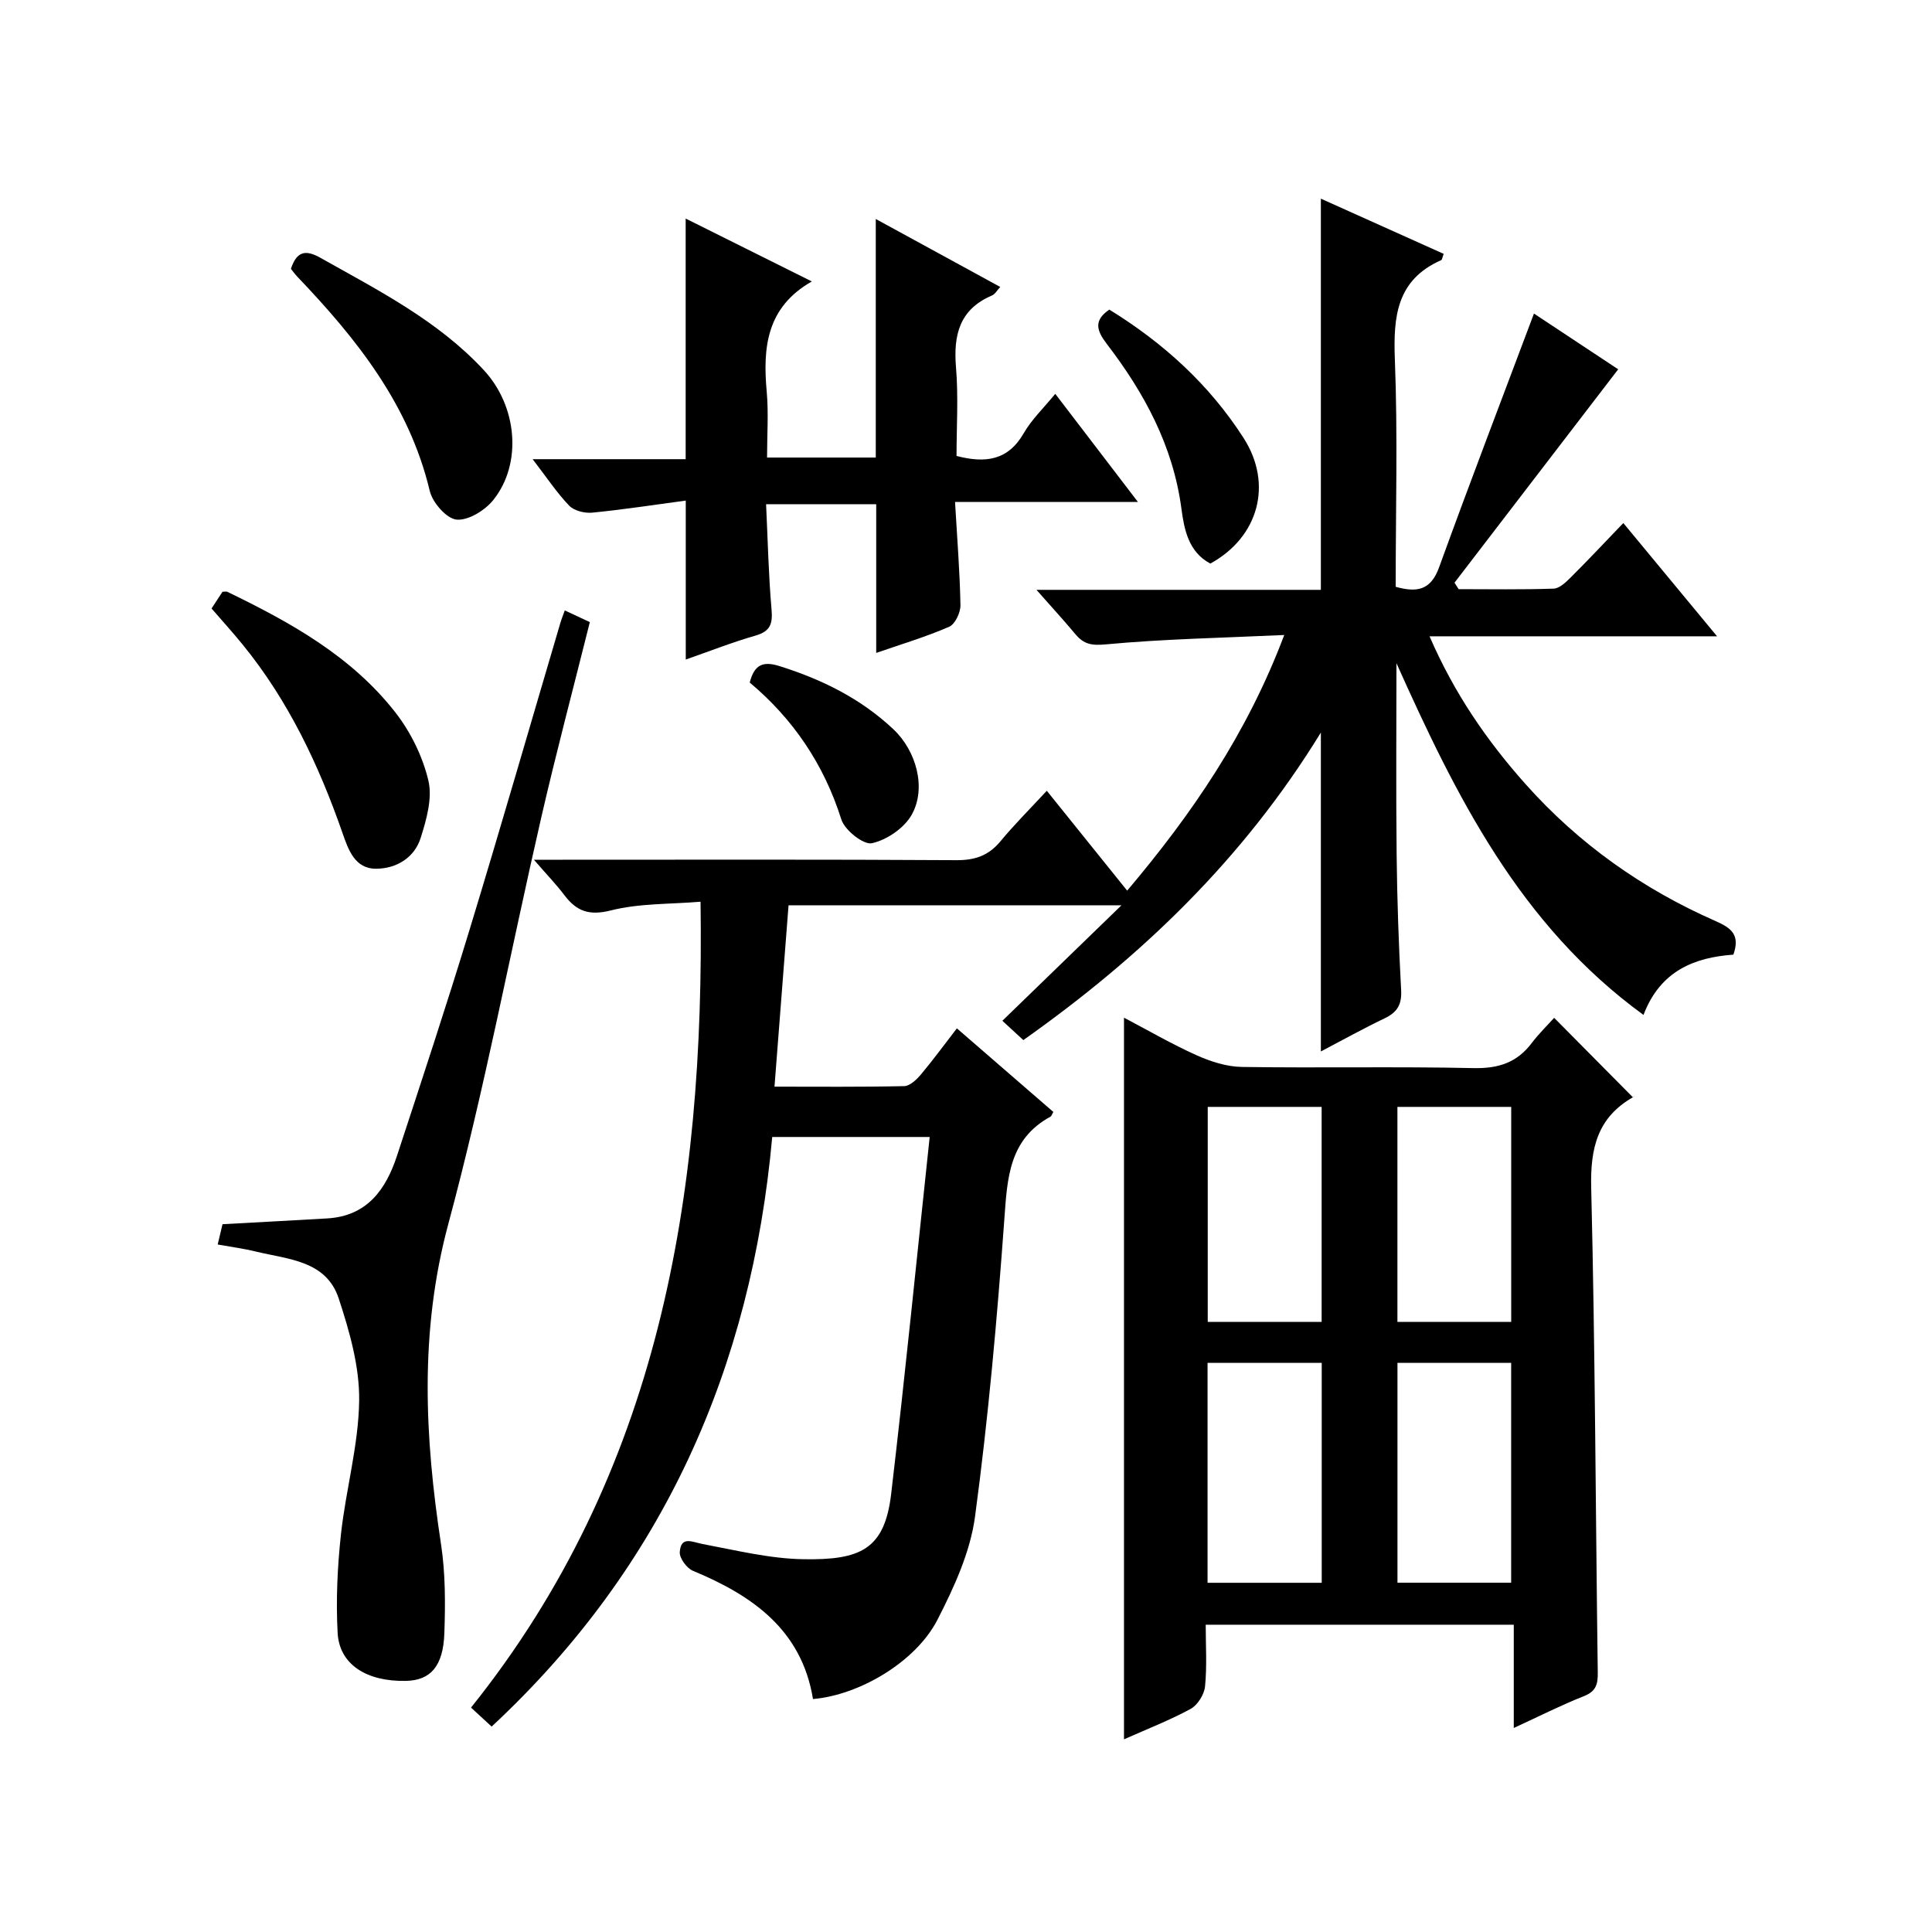
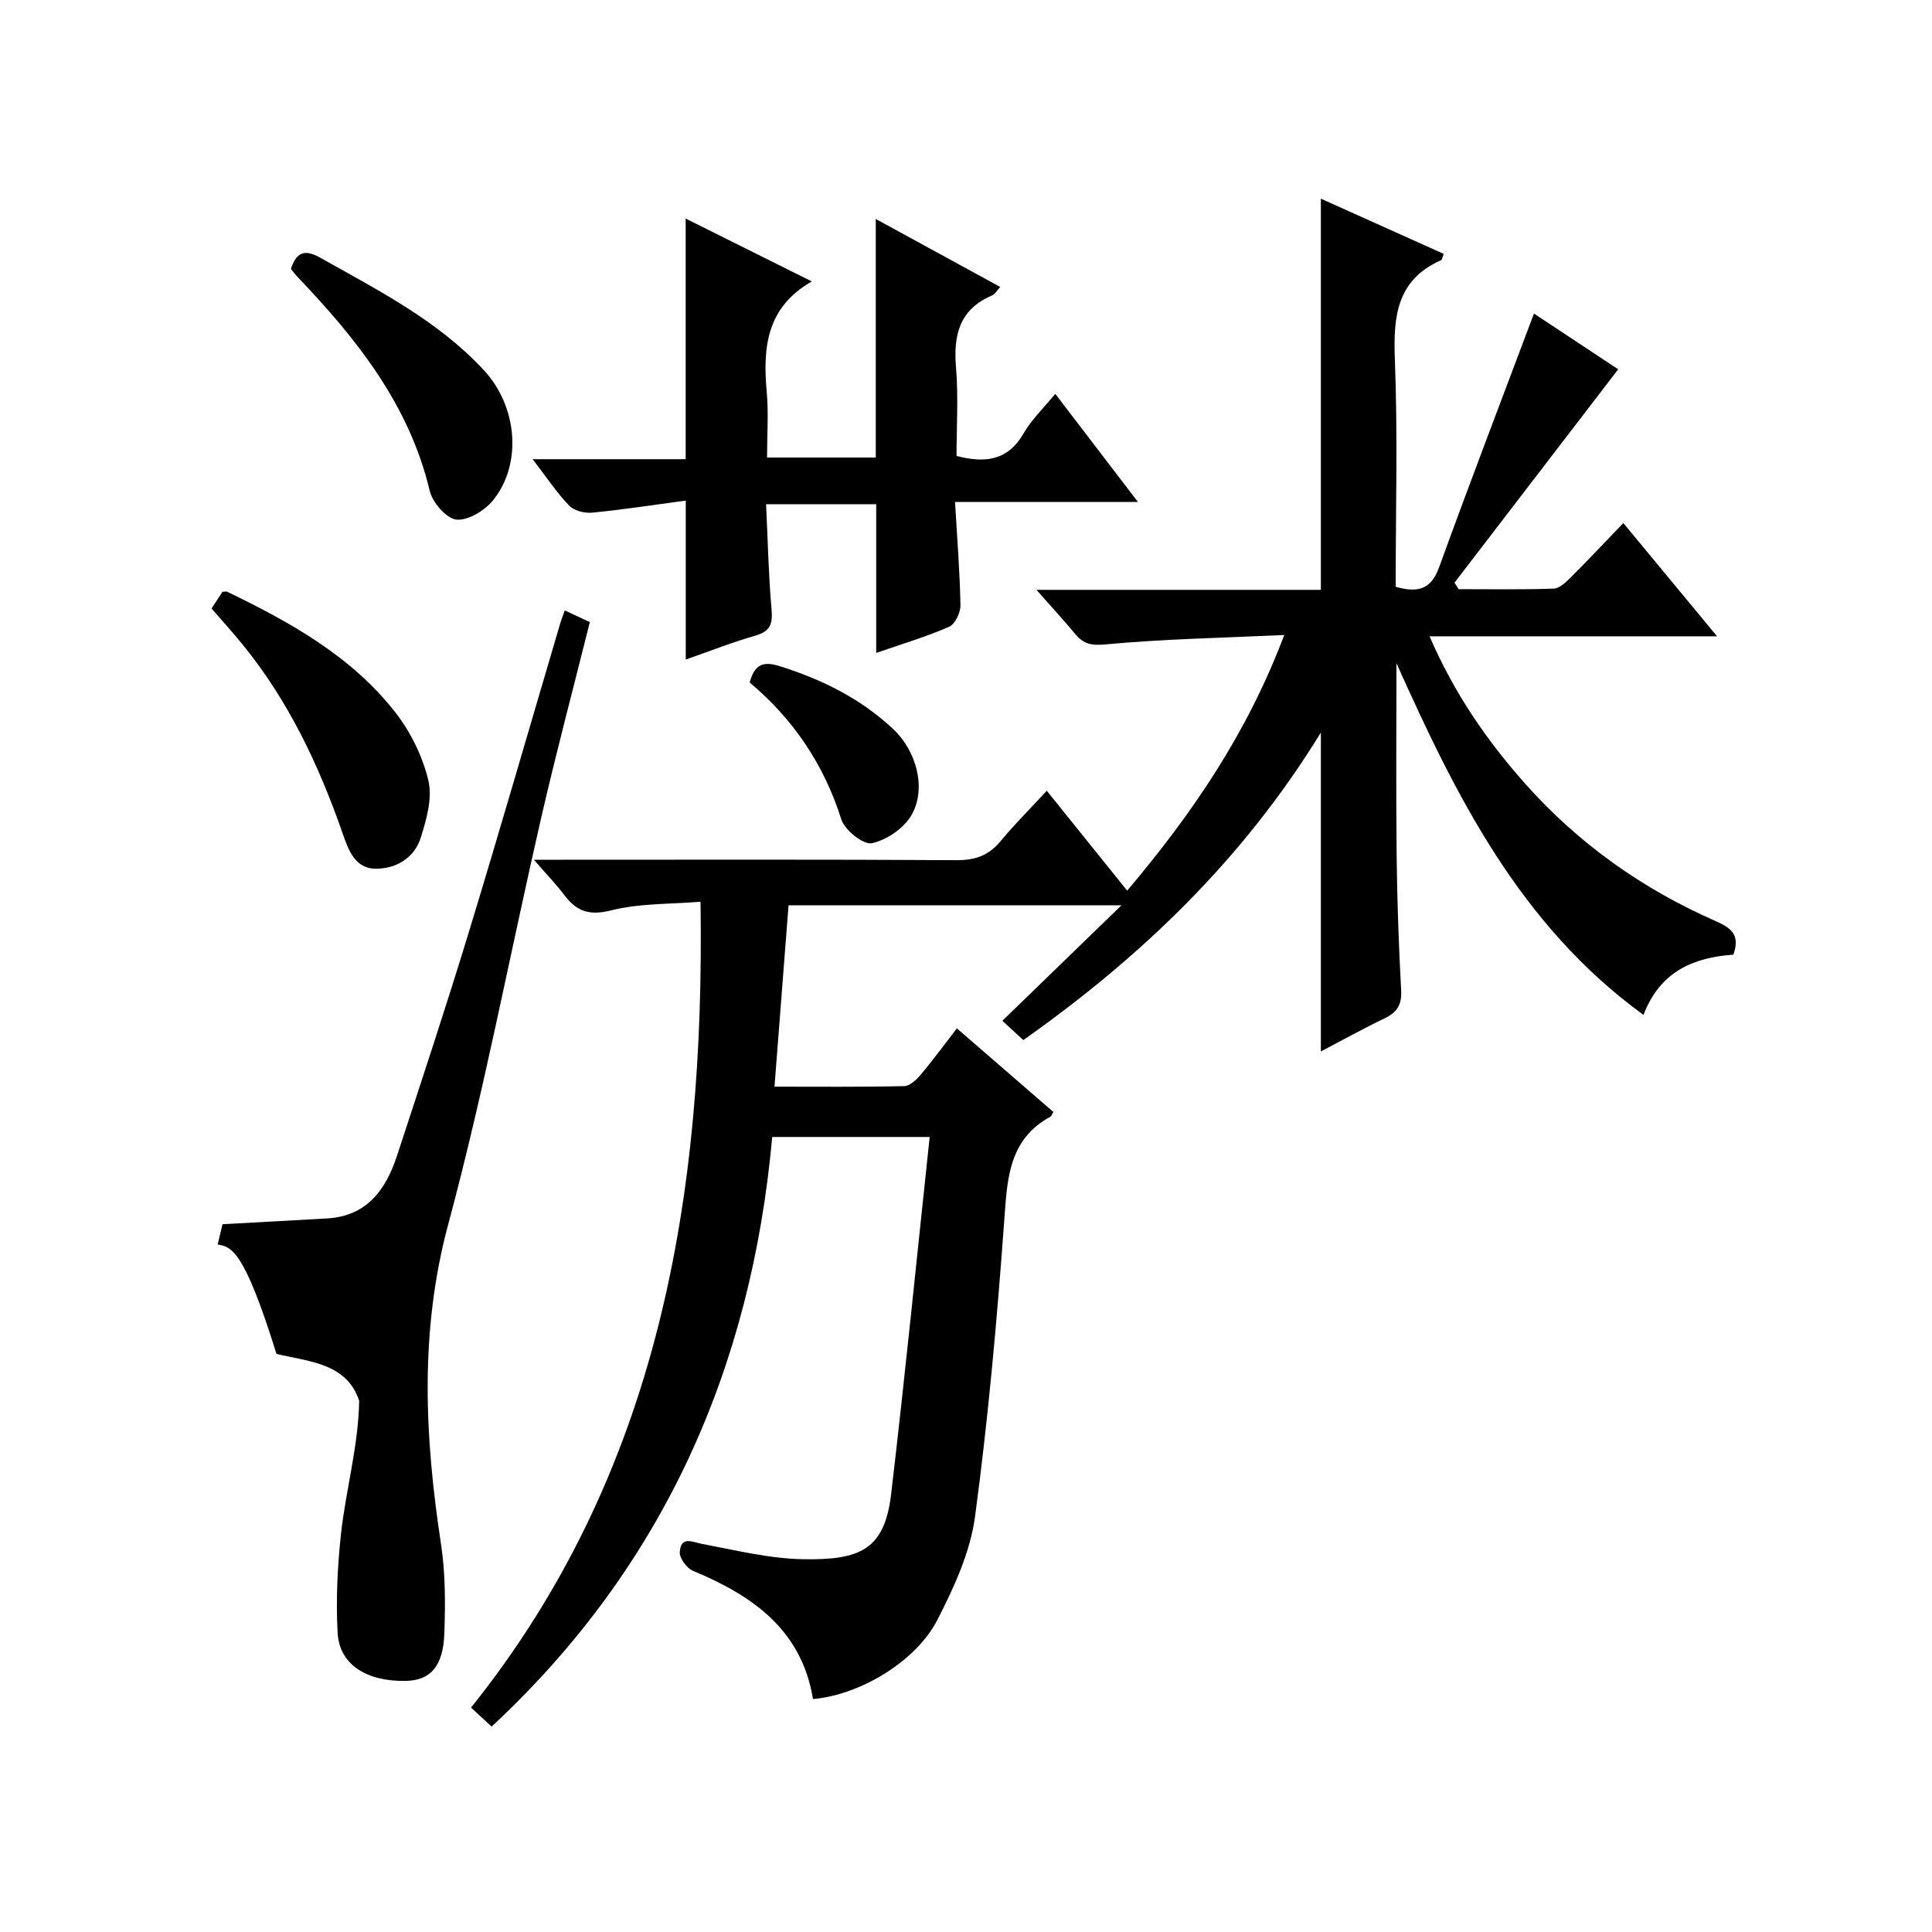
<svg xmlns="http://www.w3.org/2000/svg" version="1.1" id="ZDIC" x="0px" y="0px" viewBox="0 0 400 400" style="enable-background:new 0 0 400 400;" xml:space="preserve">
  <g>
    <path d="M216.73,163.72c5.95,7.39,11.14,13.83,16.64,20.68c13.43-15.9,24.8-32.47,32.52-52.93c-12.91,0.6-24.96,0.82-36.92,1.94   c-2.98,0.28-4.58-0.03-6.31-2.1c-2.41-2.88-4.95-5.65-8.07-9.19c20.23,0,39.46,0,58.88,0c0-27.14,0-53.85,0-80.99   c8.45,3.8,16.95,7.62,25.43,11.43c-0.28,0.74-0.32,1.21-0.52,1.3c-9.2,4.07-9.93,11.62-9.59,20.53c0.61,15.62,0.17,31.28,0.17,47.1   c4.4,1.23,7.26,0.74,8.99-4.03c6.33-17.47,12.99-34.83,19.64-52.54c5.33,3.52,11.74,7.76,17.44,11.54   c-11.4,14.86-22.64,29.52-33.89,44.18c0.29,0.45,0.57,0.9,0.86,1.34c6.55,0,13.11,0.12,19.66-0.11c1.23-0.04,2.57-1.36,3.58-2.36   c3.53-3.51,6.94-7.15,10.85-11.22c6.55,7.91,12.66,15.29,19.41,23.45c-20.14,0-39.46,0-59.53,0c5.14,11.86,11.89,21.63,19.86,30.58   c11.01,12.37,24.25,21.74,39.37,28.38c3.23,1.42,5.12,2.83,3.68,6.95c-8.02,0.57-15.14,3.32-18.61,12.48   c-25.66-18.66-38.82-45.34-51.15-72.82c0,13.25-0.11,26.49,0.04,39.74c0.1,9.32,0.43,18.65,0.93,27.96   c0.16,2.94-0.79,4.56-3.37,5.8c-4.45,2.13-8.76,4.53-13.25,6.88c0-21.91,0-43.42,0-66.02c-16.05,26.15-37.08,46.35-61.6,63.67   c-1.4-1.29-2.69-2.47-4.34-4c8.1-7.85,15.98-15.5,24.66-23.91c-23.63,0-46.11,0-68.93,0c-0.95,12.23-1.9,24.6-2.91,37.55   c8.94,0,17.9,0.09,26.85-0.11c1.18-0.03,2.56-1.34,3.45-2.39c2.54-3.03,4.88-6.23,7.46-9.57c6.95,6.02,13.48,11.67,19.98,17.31   c-0.29,0.47-0.38,0.85-0.62,0.98c-8.55,4.68-8.92,12.66-9.53,21.2c-1.49,20.57-3.32,41.15-6.07,61.59   c-0.99,7.36-4.34,14.66-7.79,21.38c-4.48,8.71-16.15,15.58-25.76,16.4c-2.33-14.29-12.48-21.42-24.85-26.55   c-1.28-0.53-2.82-2.62-2.73-3.88c0.24-3.41,2.56-2.08,4.76-1.66c6.93,1.3,13.92,3.04,20.9,3.14c11.64,0.18,16.74-1.95,18.1-13.48   c2.88-24.44,5.31-48.93,7.98-73.94c-11.66,0-21.87,0-32.6,0c-4.3,47.69-22.44,88.9-58.09,122.07c-1.26-1.16-2.44-2.25-4.27-3.93   c38.97-48.65,48.4-105.78,47.52-166.85c-6.29,0.53-12.64,0.31-18.55,1.8c-4.49,1.13-7.08,0.21-9.62-3.13   c-1.7-2.25-3.67-4.29-6.33-7.36c2.59,0,4.29,0,5.99,0c27.16,0,54.32-0.08,81.49,0.09c3.83,0.02,6.64-0.94,9.08-3.87   C209.94,170.78,213.13,167.6,216.73,163.72z" />
-     <path d="M232.71,360.11c0-49.89,0-99.3,0-149.41c4.99,2.62,9.89,5.47,15.03,7.78c2.92,1.31,6.23,2.37,9.38,2.42   c15.99,0.24,31.98-0.11,47.96,0.24c5.14,0.11,8.98-1.13,12.05-5.19c1.5-1.98,3.3-3.72,4.64-5.22c5.71,5.76,10.94,11.04,16.34,16.49   c0.36-0.57,0.26-0.21,0.03-0.08c-7.38,4.19-8.9,10.52-8.7,18.75c0.82,33.45,0.91,66.92,1.36,100.38c0.03,2.43-0.34,3.9-2.87,4.9   c-4.71,1.86-9.25,4.17-14.52,6.59c0-7.55,0-14.28,0-21.38c-21.31,0-42.19,0-63.78,0c0,4.27,0.28,8.56-0.14,12.78   c-0.17,1.68-1.54,3.87-3,4.66C242.19,356.16,237.56,357.95,232.71,360.11z M250.01,282.17c0,15.43,0,30.44,0,45.53   c8.1,0,15.82,0,23.64,0c0-15.32,0-30.34,0-45.53C265.71,282.17,258.11,282.17,250.01,282.17z M289.33,282.16   c0,15.52,0,30.54,0,45.52c8.11,0,15.84,0,23.54,0c0-15.34,0-30.36,0-45.52C304.88,282.16,297.28,282.16,289.33,282.16z    M250.05,229.17c0,15.15,0,29.83,0,44.51c8.13,0,15.86,0,23.58,0c0-15.02,0-29.71,0-44.51   C265.65,229.17,258.04,229.17,250.05,229.17z M289.32,229.17c0,15.16,0,29.84,0,44.52c8.1,0,15.83,0,23.56,0c0-15,0-29.68,0-44.52   C304.91,229.17,297.31,229.17,289.32,229.17z" />
    <path d="M197.73,103.93c0.45,7.76,1,14.56,1.12,21.37c0.03,1.52-1.1,3.92-2.33,4.46c-4.79,2.09-9.84,3.59-15.11,5.42   c0-10.38,0-20.4,0-30.79c-7.21,0-14.58,0-22.8,0c0.35,7.32,0.5,14.58,1.13,21.8c0.26,3-0.27,4.53-3.34,5.41   c-4.88,1.4-9.62,3.28-14.42,4.95c0-10.88,0-21.44,0-32.91c-6.47,0.87-12.89,1.86-19.36,2.5c-1.56,0.15-3.75-0.38-4.77-1.44   c-2.58-2.69-4.67-5.86-7.57-9.63c11.24,0,21.46,0,31.68,0c0-16.75,0-33,0-49.82c8.61,4.29,17.26,8.61,26.12,13.02   c-9.39,5.35-10.17,13.68-9.34,22.82c0.4,4.42,0.07,8.91,0.07,13.64c7.74,0,15.01,0,22.51,0c0-16.19,0-32.41,0-49.39   c8.54,4.66,17,9.28,25.77,14.07c-0.66,0.7-1.07,1.49-1.7,1.76c-6.74,2.87-8.02,8.17-7.46,14.89c0.51,6.09,0.11,12.25,0.11,18.34   c6.04,1.57,10.68,0.91,13.92-4.72c1.63-2.83,4.1-5.18,6.52-8.14c5.68,7.43,11.08,14.49,17.12,22.39   C222.64,103.93,210.62,103.93,197.73,103.93z" />
-     <path d="M45.07,257.66c0.41-1.74,0.79-3.33,1-4.2c7.49-0.41,14.58-0.79,21.67-1.2c8.28-0.48,12.17-6,14.47-13.02   c5.08-15.49,10.2-30.97,14.95-46.56c6.45-21.17,12.57-42.43,18.84-63.65c0.22-0.76,0.52-1.5,0.93-2.65   c1.83,0.85,3.4,1.58,5.19,2.42c-3.42,13.69-6.97,27.03-10.06,40.46c-6.45,28.05-11.77,56.4-19.25,84.18   c-5.99,22.26-4.88,44.07-1.5,66.28c0.92,6.04,0.9,12.28,0.69,18.41c-0.24,6.9-2.89,9.77-7.95,9.88c-8.17,0.17-13.81-3.4-14.15-9.98   c-0.36-6.76-0.04-13.63,0.69-20.37c1.01-9.25,3.64-18.42,3.77-27.64c0.1-7.06-1.99-14.36-4.23-21.18   c-2.59-7.87-10.48-8.1-17.12-9.71C50.46,258.5,47.85,258.16,45.07,257.66z" />
+     <path d="M45.07,257.66c0.41-1.74,0.79-3.33,1-4.2c7.49-0.41,14.58-0.79,21.67-1.2c8.28-0.48,12.17-6,14.47-13.02   c5.08-15.49,10.2-30.97,14.95-46.56c6.45-21.17,12.57-42.43,18.84-63.65c0.22-0.76,0.52-1.5,0.93-2.65   c1.83,0.85,3.4,1.58,5.19,2.42c-3.42,13.69-6.97,27.03-10.06,40.46c-6.45,28.05-11.77,56.4-19.25,84.18   c-5.99,22.26-4.88,44.07-1.5,66.28c0.92,6.04,0.9,12.28,0.69,18.41c-0.24,6.9-2.89,9.77-7.95,9.88c-8.17,0.17-13.81-3.4-14.15-9.98   c-0.36-6.76-0.04-13.63,0.69-20.37c1.01-9.25,3.64-18.42,3.77-27.64c-2.59-7.87-10.48-8.1-17.12-9.71C50.46,258.5,47.85,258.16,45.07,257.66z" />
    <path d="M43.8,125.98c0.87-1.34,1.58-2.43,2.26-3.46c0.44,0,0.78-0.1,1.01,0.01c13.06,6.32,25.73,13.34,34.82,25.01   c3.15,4.05,5.62,9.09,6.8,14.06c0.87,3.65-0.39,8.07-1.59,11.87c-1.3,4.13-5.04,6.37-9.22,6.39c-4.43,0.03-5.77-3.97-6.97-7.4   c-4.9-14.05-11.18-27.35-20.64-38.97C48.28,131.04,46.16,128.71,43.8,125.98z" />
    <path d="M60.23,55.66c1.22-3.68,3.05-4,6.1-2.29c11.98,6.75,24.3,12.98,33.83,23.25c6.94,7.47,8.01,19.34,1.98,26.89   c-1.72,2.15-5.17,4.29-7.61,4.07c-2.07-0.19-4.98-3.52-5.55-5.92c-4.25-17.88-15.13-31.5-27.39-44.34   C61.13,56.85,60.75,56.31,60.23,55.66z" />
-     <path d="M229.67,64.1c11.15,6.86,20.71,15.51,27.83,26.63c6.08,9.51,3.08,20.48-6.91,25.95c-4.55-2.4-5.42-7.11-5.99-11.37   c-1.73-13.01-7.69-23.98-15.47-34.13C227.05,68.44,226.37,66.36,229.67,64.1z" />
    <path d="M155.22,141.31c0.96-3.67,2.69-4.5,6.18-3.4c8.79,2.76,16.81,6.72,23.56,13.07c4.74,4.45,6.91,12.19,3.79,17.72   c-1.55,2.75-5.14,5.2-8.23,5.88c-1.74,0.38-5.63-2.7-6.33-4.92C170.58,158.23,164.2,148.84,155.22,141.31z" />
  </g>
</svg>